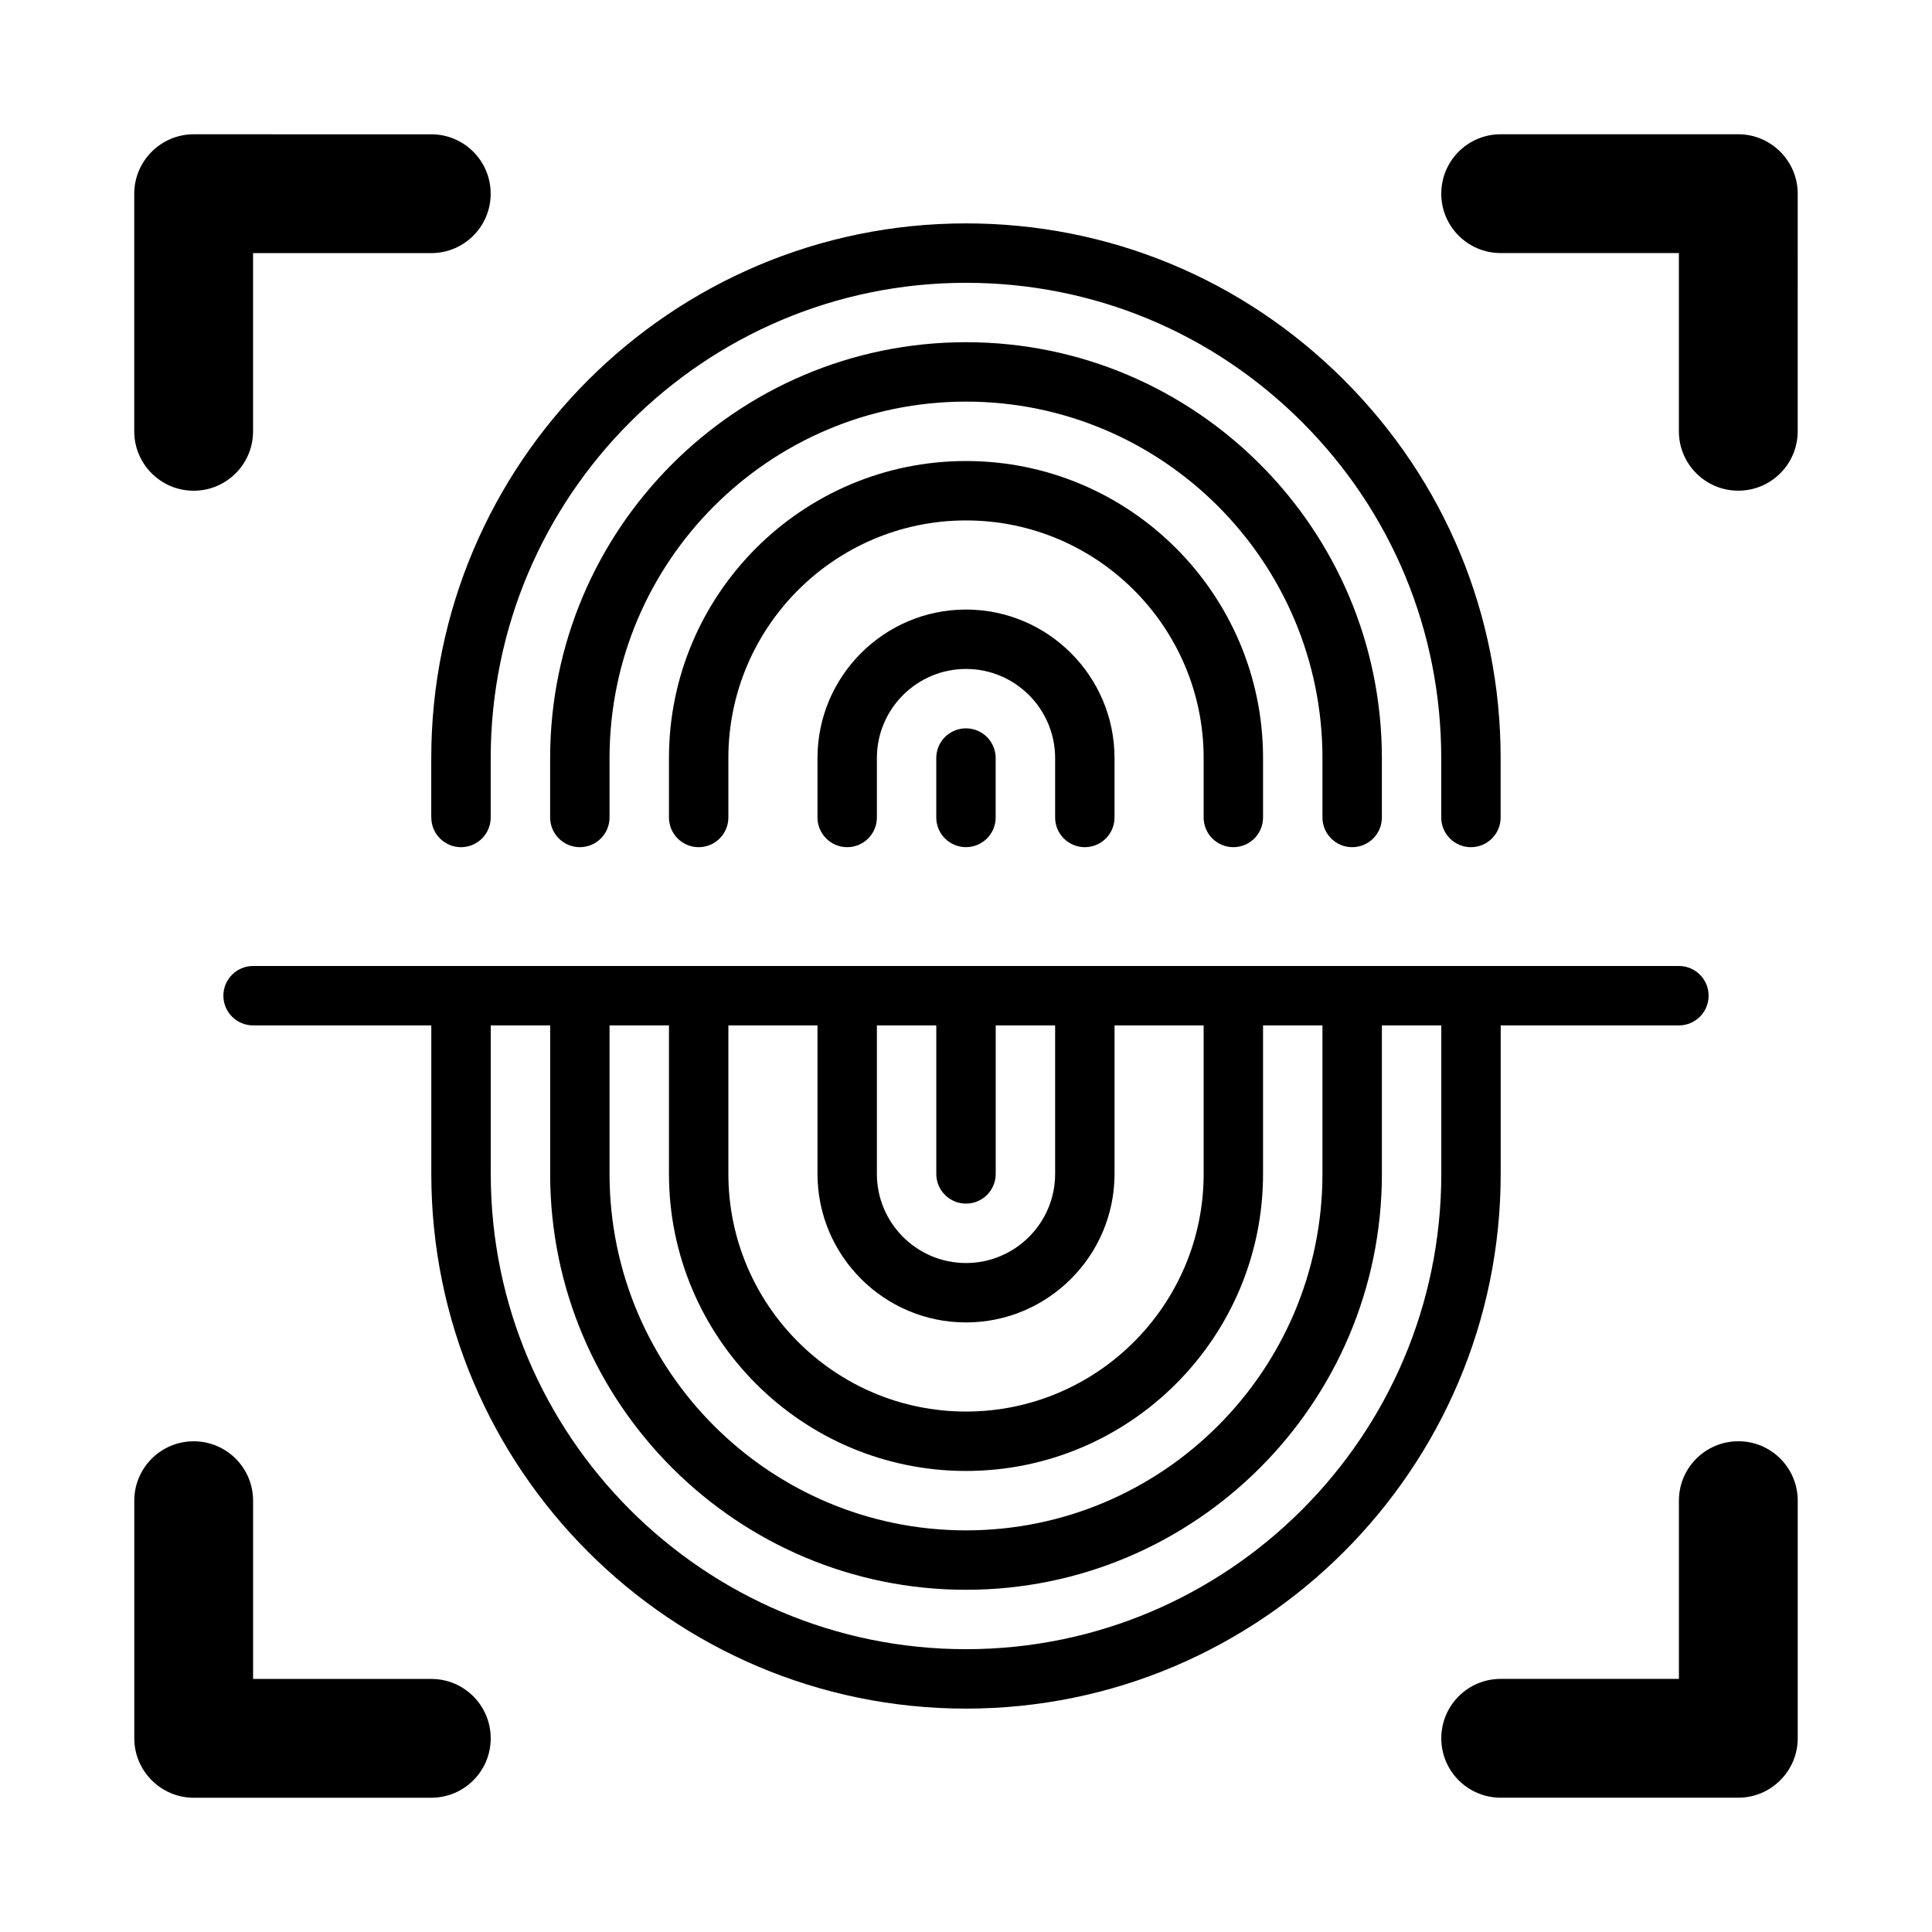
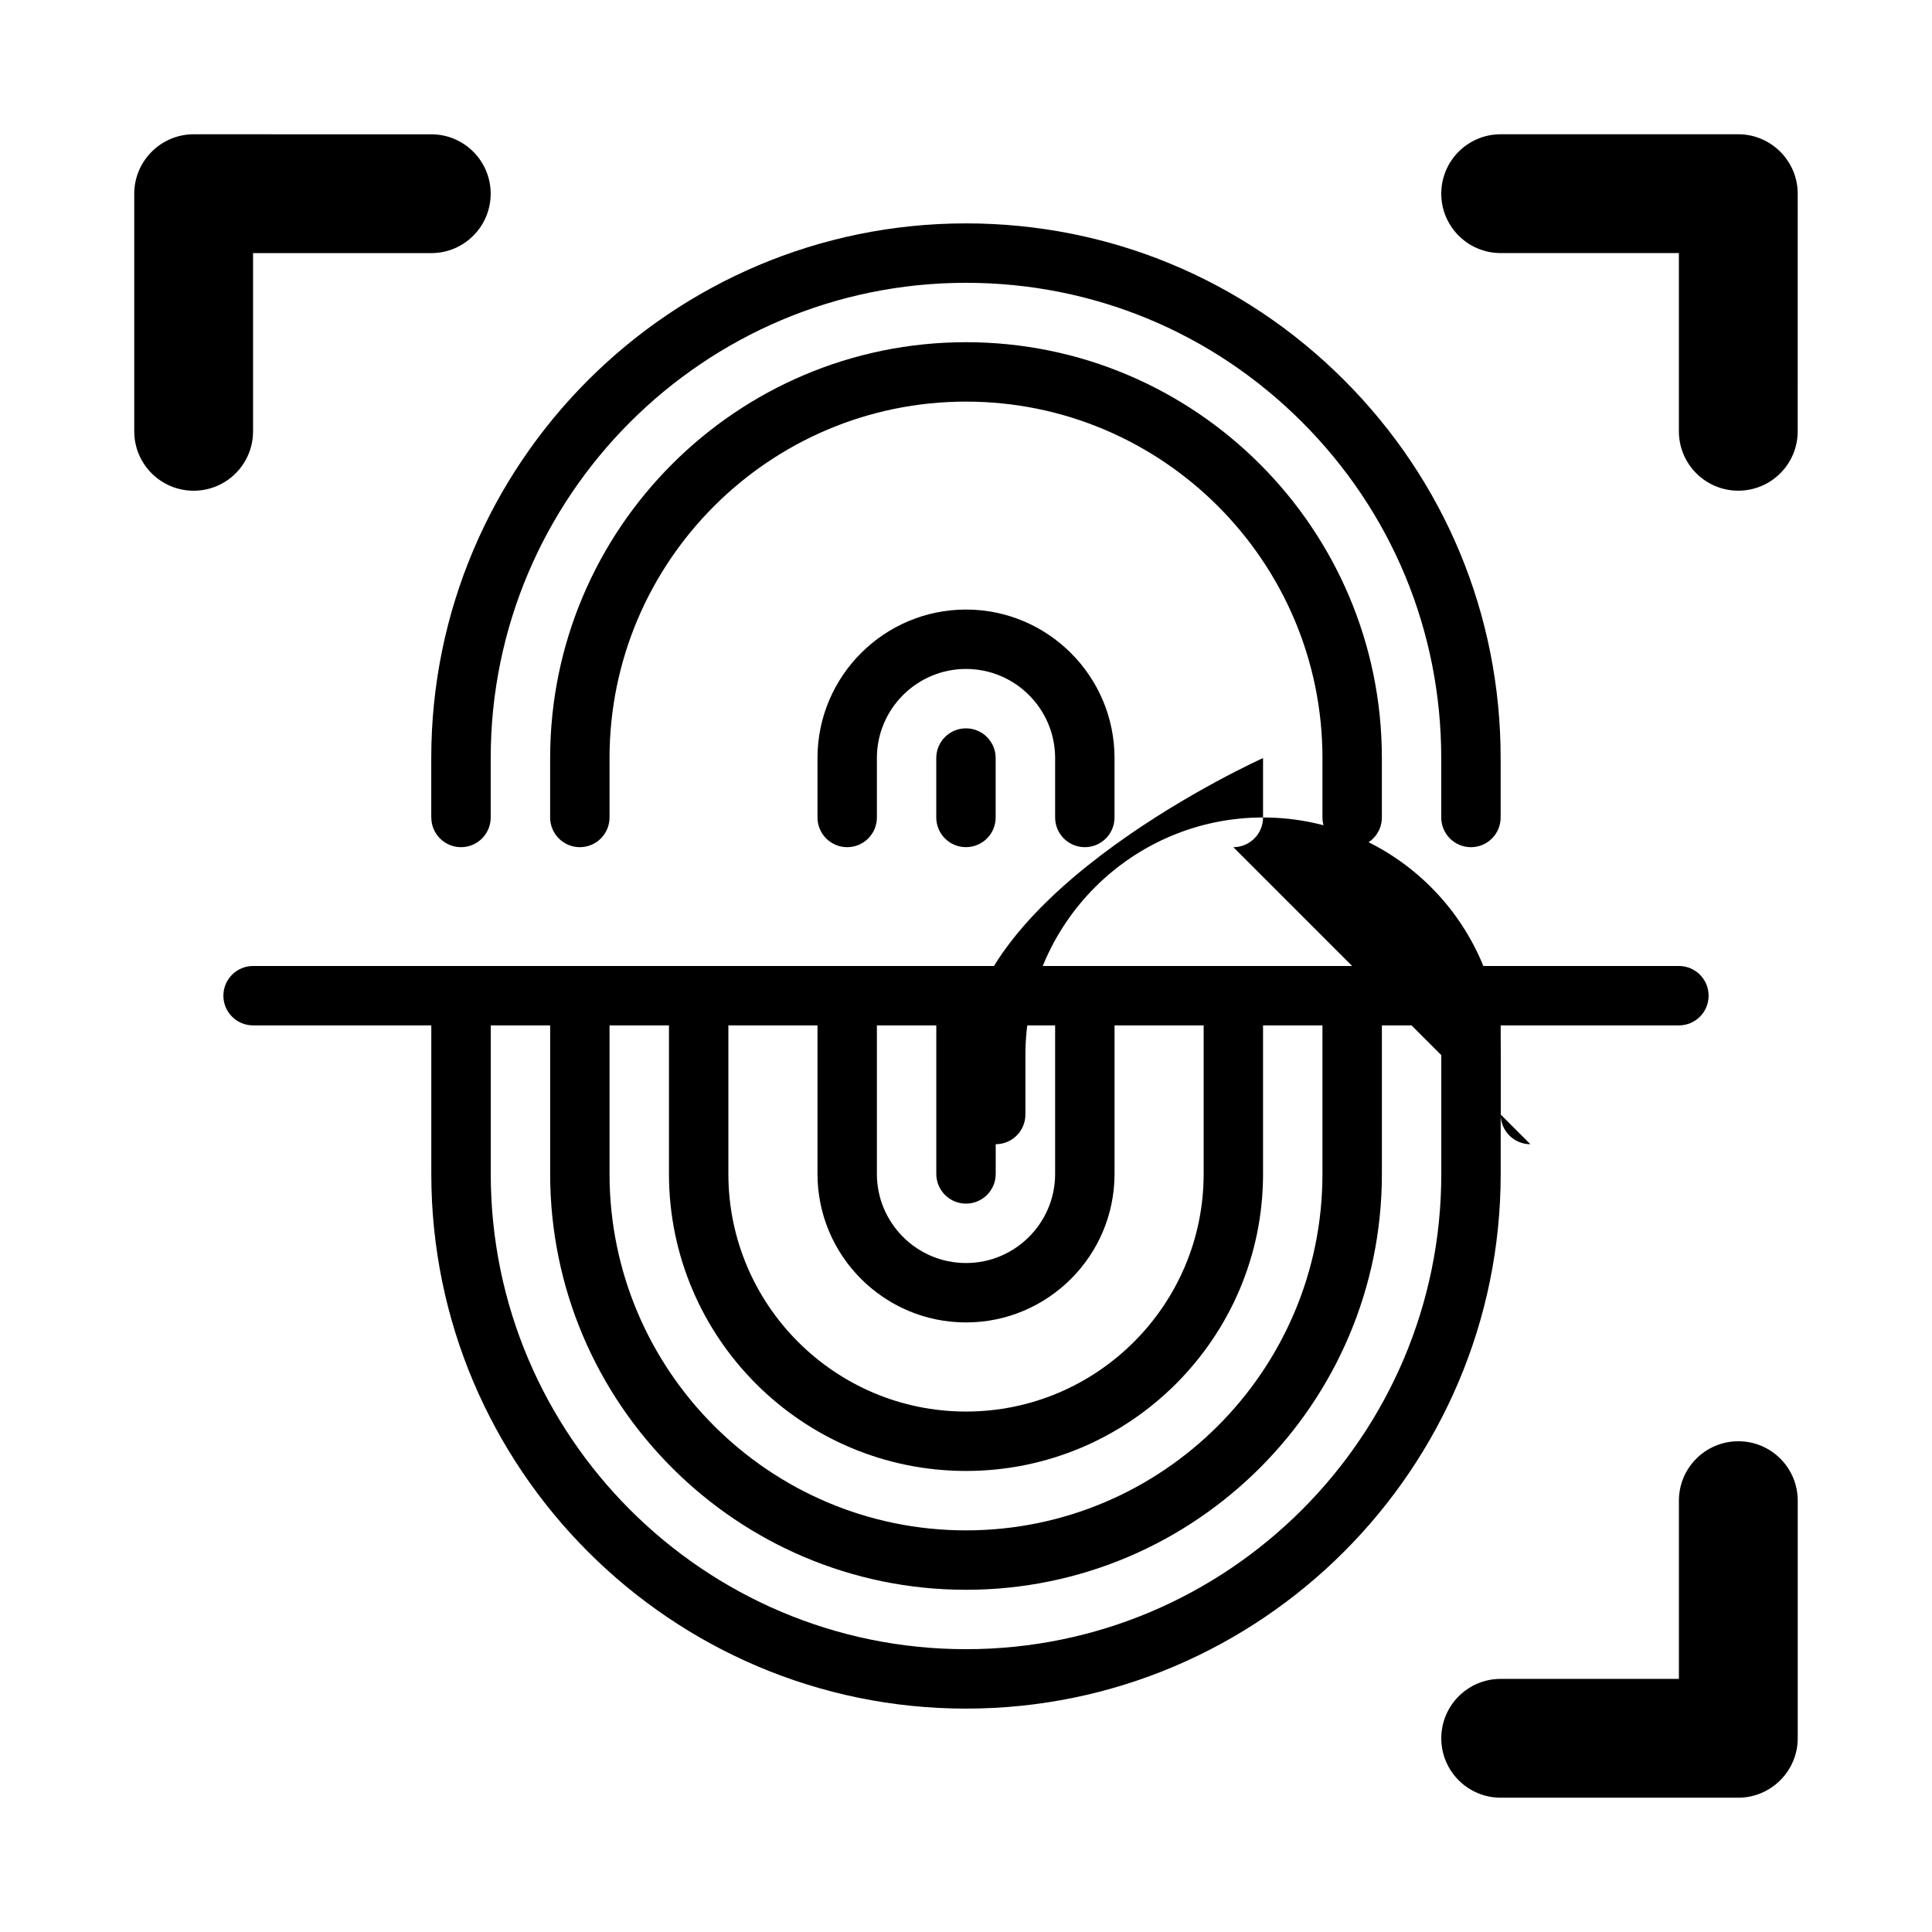
<svg xmlns="http://www.w3.org/2000/svg" fill="#000000" width="800px" height="800px" version="1.1" viewBox="144 144 512 512">
  <g>
    <path d="m604.67 179.58h-62.977c-8.695 0-15.742 7.047-15.742 15.742 0 8.695 7.047 15.742 15.742 15.742h47.23v47.23c0 8.695 7.047 15.742 15.742 15.742 8.695 0 15.742-7.047 15.742-15.742l0.004-62.973c0-8.66-7.086-15.742-15.742-15.742z" />
    <path d="m195.32 274.05c8.695 0 15.742-7.047 15.742-15.742v-47.23h47.23c8.695 0 15.742-7.047 15.742-15.742 0-8.695-7.047-15.742-15.742-15.742l-62.973-0.008c-8.66 0-15.742 7.086-15.742 15.742v62.977c0 8.695 7.047 15.742 15.742 15.742z" />
    <path d="m604.67 525.95c-8.695 0-15.742 7.047-15.742 15.742v47.23h-47.23c-8.695 0-15.742 7.047-15.742 15.742 0 8.695 7.047 15.742 15.742 15.742h62.977c8.66 0 15.742-7.086 15.742-15.742v-62.977c0-8.695-7.047-15.742-15.742-15.742z" />
-     <path d="m258.3 588.93h-47.23v-47.23c0-8.695-7.047-15.742-15.742-15.742s-15.742 7.047-15.742 15.742v62.977c0 8.66 7.086 15.742 15.742 15.742h62.973c8.695 0 15.742-7.047 15.742-15.742s-7.047-15.742-15.742-15.742z" />
    <path d="m258.3 360.64c0 4.348 3.523 7.871 7.871 7.871s7.871-3.523 7.871-7.871v-15.742c0-69.449 56.504-125.95 125.95-125.95 33.637 0 65.262 13.105 89.055 36.895 23.793 23.793 36.895 55.418 36.895 89.055v15.742c0 4.348 3.523 7.871 7.871 7.871s7.871-3.523 7.871-7.871v-15.742c0-37.84-14.742-73.422-41.508-100.19-26.766-26.77-62.344-41.508-100.19-41.508-78.133 0-141.7 63.562-141.7 141.7v15.742z" />
    <path d="m541.7 415.74h47.23c4.348 0 7.871-3.519 7.871-7.871 0-4.348-3.523-7.871-7.871-7.871h-377.86c-4.348 0-7.871 3.523-7.871 7.871 0 4.352 3.523 7.871 7.871 7.871h47.23v39.359c0 78.129 63.562 141.7 141.7 141.7 78.133 0 141.7-63.566 141.7-141.7v-39.359zm-236.16 0h15.742v39.359c0 43.402 35.312 78.719 78.719 78.719s78.719-35.316 78.719-78.719v-39.359h15.742v39.359c0 52.09-42.379 94.465-94.465 94.465-52.086 0-94.465-42.375-94.465-94.465v-39.359zm94.465 47.23c4.348 0 7.871-3.519 7.871-7.871v-39.359h15.742v39.359c0 13.023-10.594 23.617-23.617 23.617-13.023 0-23.617-10.594-23.617-23.617v-39.359h15.742v39.359c0 4.352 3.523 7.871 7.871 7.871zm0 31.488c21.703 0 39.359-17.66 39.359-39.359v-39.359h23.617v39.359c0 34.723-28.25 62.977-62.977 62.977-34.723 0-62.977-28.25-62.977-62.977v-39.359h23.617v39.359c0 21.703 17.66 39.359 39.359 39.359zm0 86.594c-69.449 0-125.95-56.504-125.95-125.95v-39.359h15.742v39.359c0 60.77 49.438 110.21 110.21 110.21 60.77 0 110.21-49.438 110.21-110.21v-39.359h15.742v39.359c0 69.449-56.504 125.95-125.95 125.95z" />
    <path d="m502.34 368.51c4.348 0 7.871-3.523 7.871-7.871v-15.742c0-60.77-49.438-110.21-110.21-110.21s-110.21 49.438-110.21 110.21v15.742c0 4.348 3.523 7.871 7.871 7.871 4.348 0 7.871-3.523 7.871-7.871v-15.742c0-52.086 42.379-94.465 94.465-94.465s94.465 42.379 94.465 94.465v15.742c0 4.348 3.523 7.871 7.871 7.871z" />
-     <path d="m470.85 368.51c4.348 0 7.871-3.523 7.871-7.871v-15.742c0-43.406-35.312-78.719-78.719-78.719s-78.719 35.312-78.719 78.719v15.742c0 4.348 3.523 7.871 7.871 7.871s7.871-3.523 7.871-7.871v-15.742c0-34.723 28.25-62.977 62.977-62.977 34.723 0 62.977 28.25 62.977 62.977v15.742c0 4.348 3.523 7.871 7.871 7.871z" />
+     <path d="m470.85 368.51c4.348 0 7.871-3.523 7.871-7.871v-15.742s-78.719 35.312-78.719 78.719v15.742c0 4.348 3.523 7.871 7.871 7.871s7.871-3.523 7.871-7.871v-15.742c0-34.723 28.25-62.977 62.977-62.977 34.723 0 62.977 28.25 62.977 62.977v15.742c0 4.348 3.523 7.871 7.871 7.871z" />
    <path d="m431.49 368.51c4.348 0 7.871-3.523 7.871-7.871v-15.742c0-21.703-17.66-39.359-39.359-39.359-21.703 0-39.359 17.66-39.359 39.359v15.742c0 4.348 3.523 7.871 7.871 7.871 4.348 0 7.871-3.523 7.871-7.871v-15.742c0-13.023 10.594-23.617 23.617-23.617s23.617 10.594 23.617 23.617v15.742c0 4.348 3.523 7.871 7.871 7.871z" />
    <path d="m392.12 344.89v15.742c0 4.348 3.523 7.871 7.871 7.871s7.871-3.523 7.871-7.871v-15.742c0-4.348-3.523-7.871-7.871-7.871s-7.871 3.523-7.871 7.871z" />
  </g>
</svg>